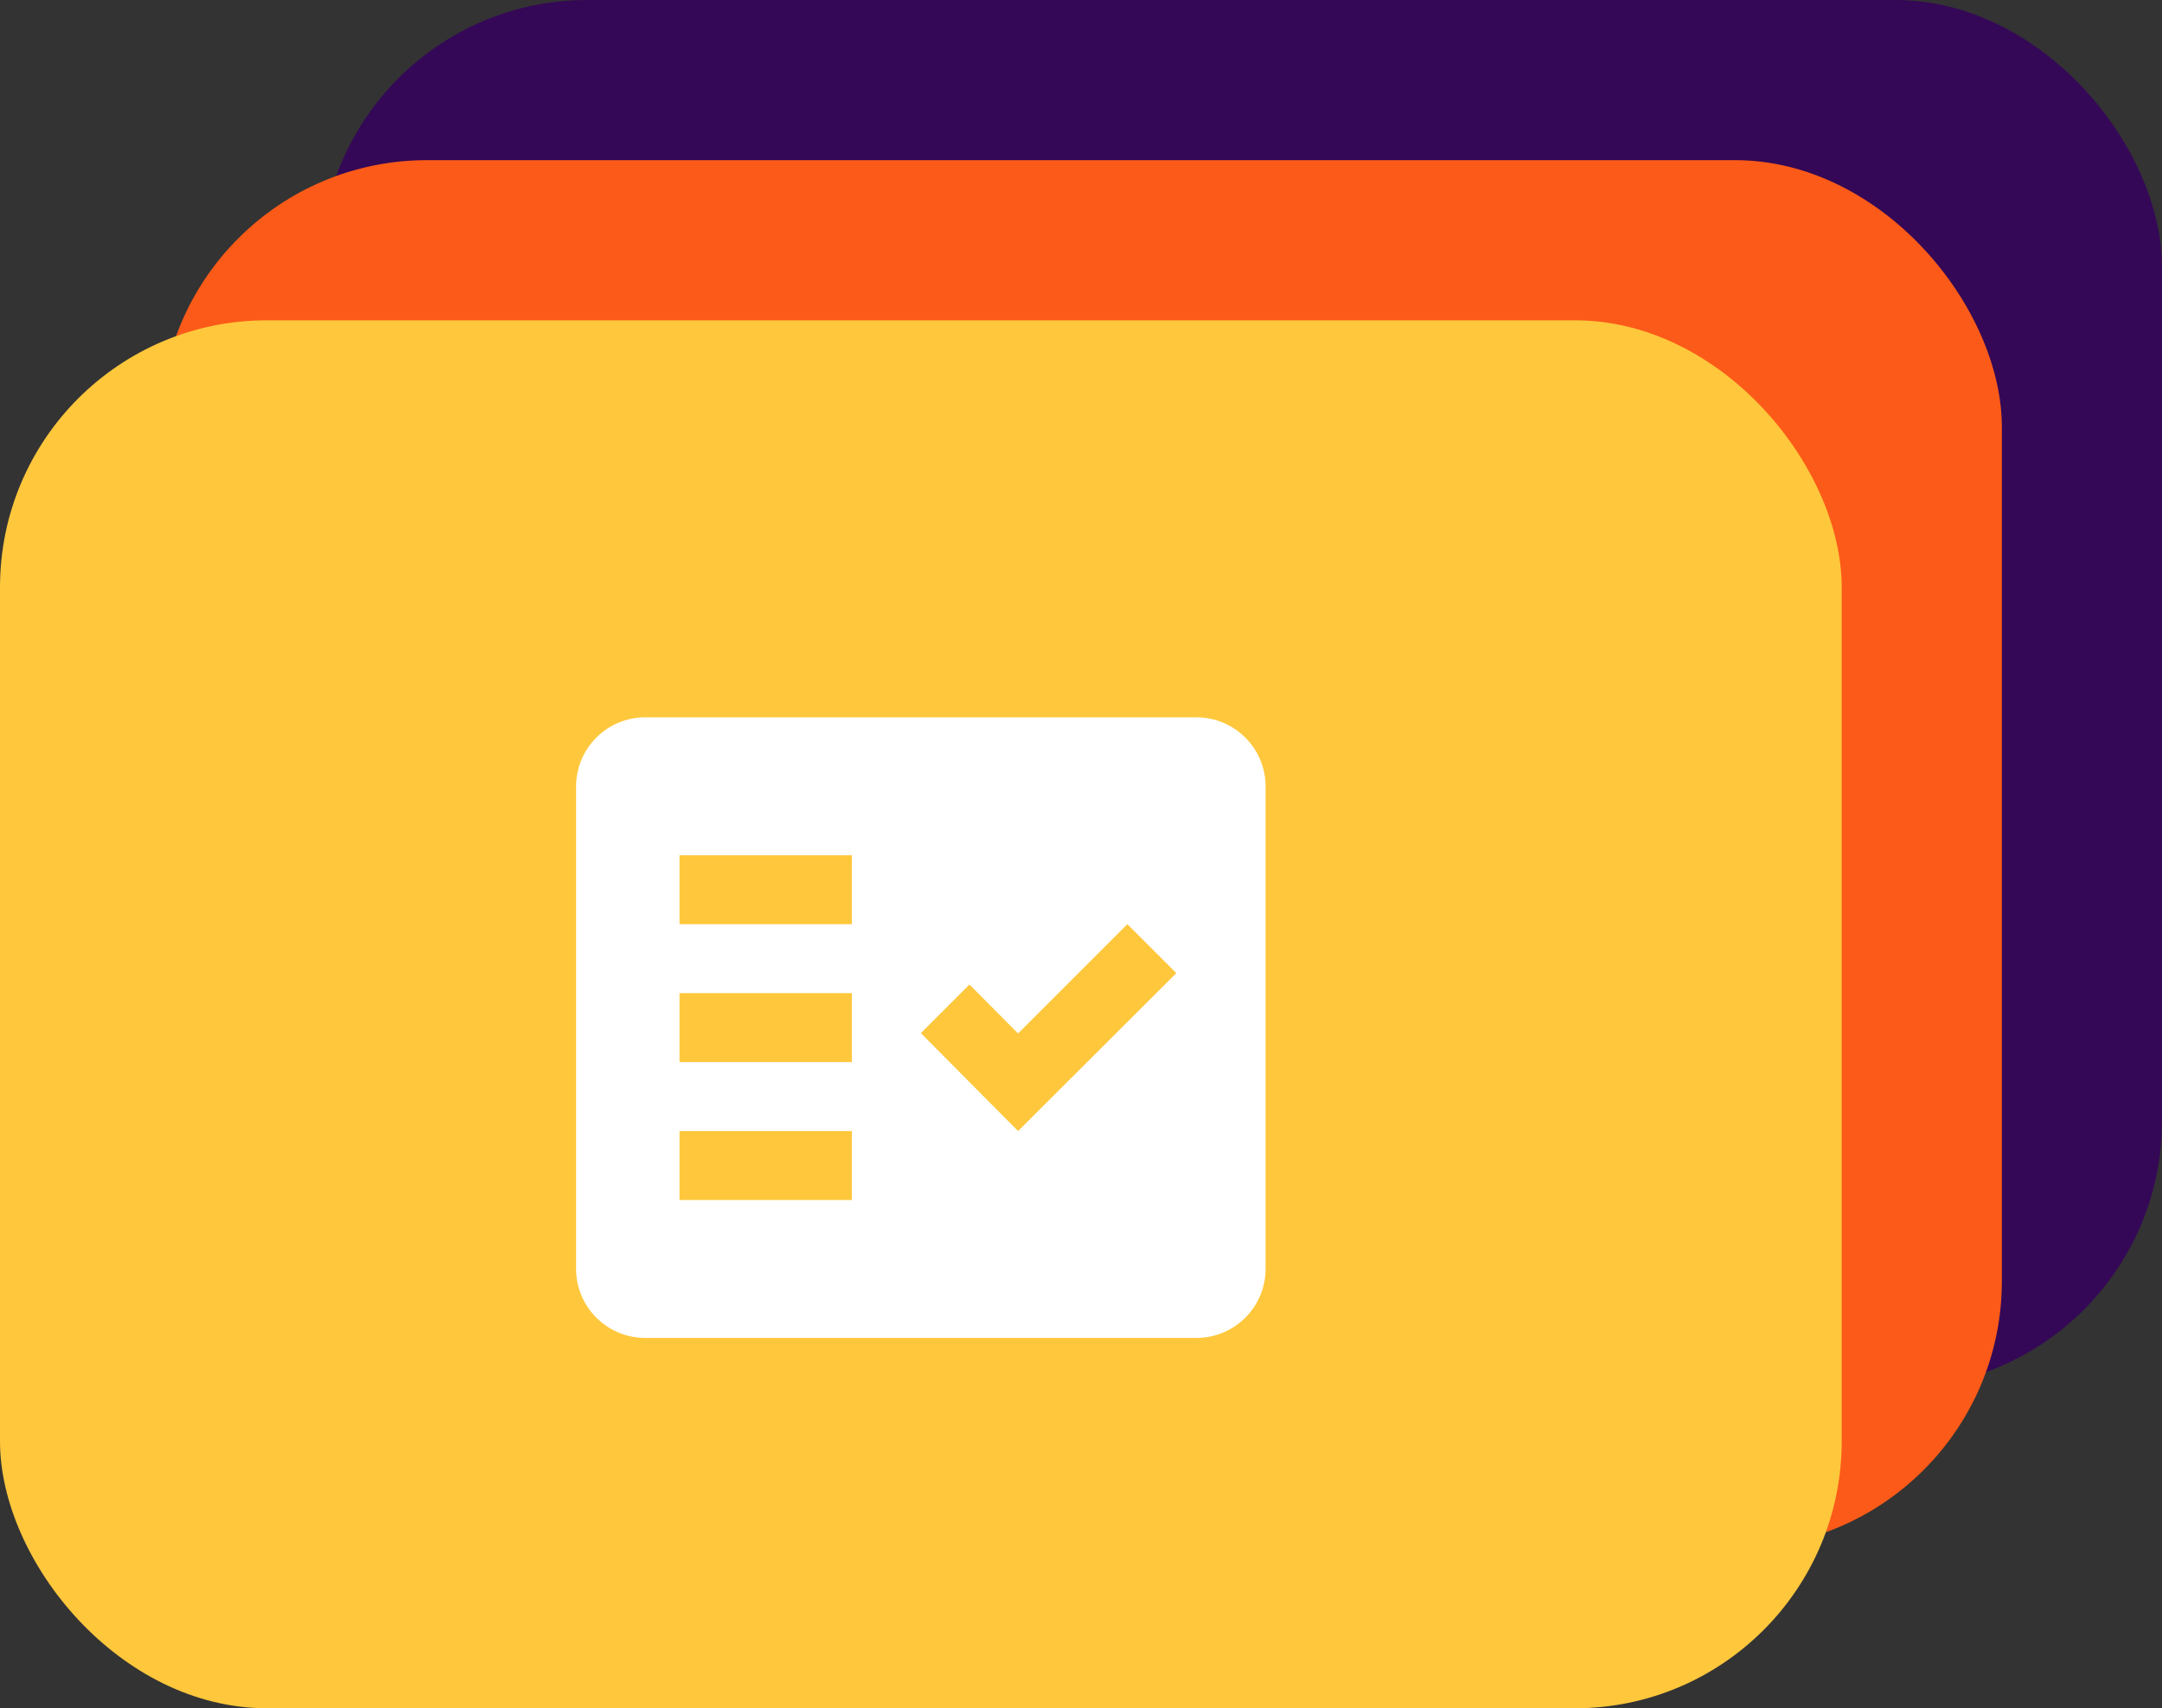
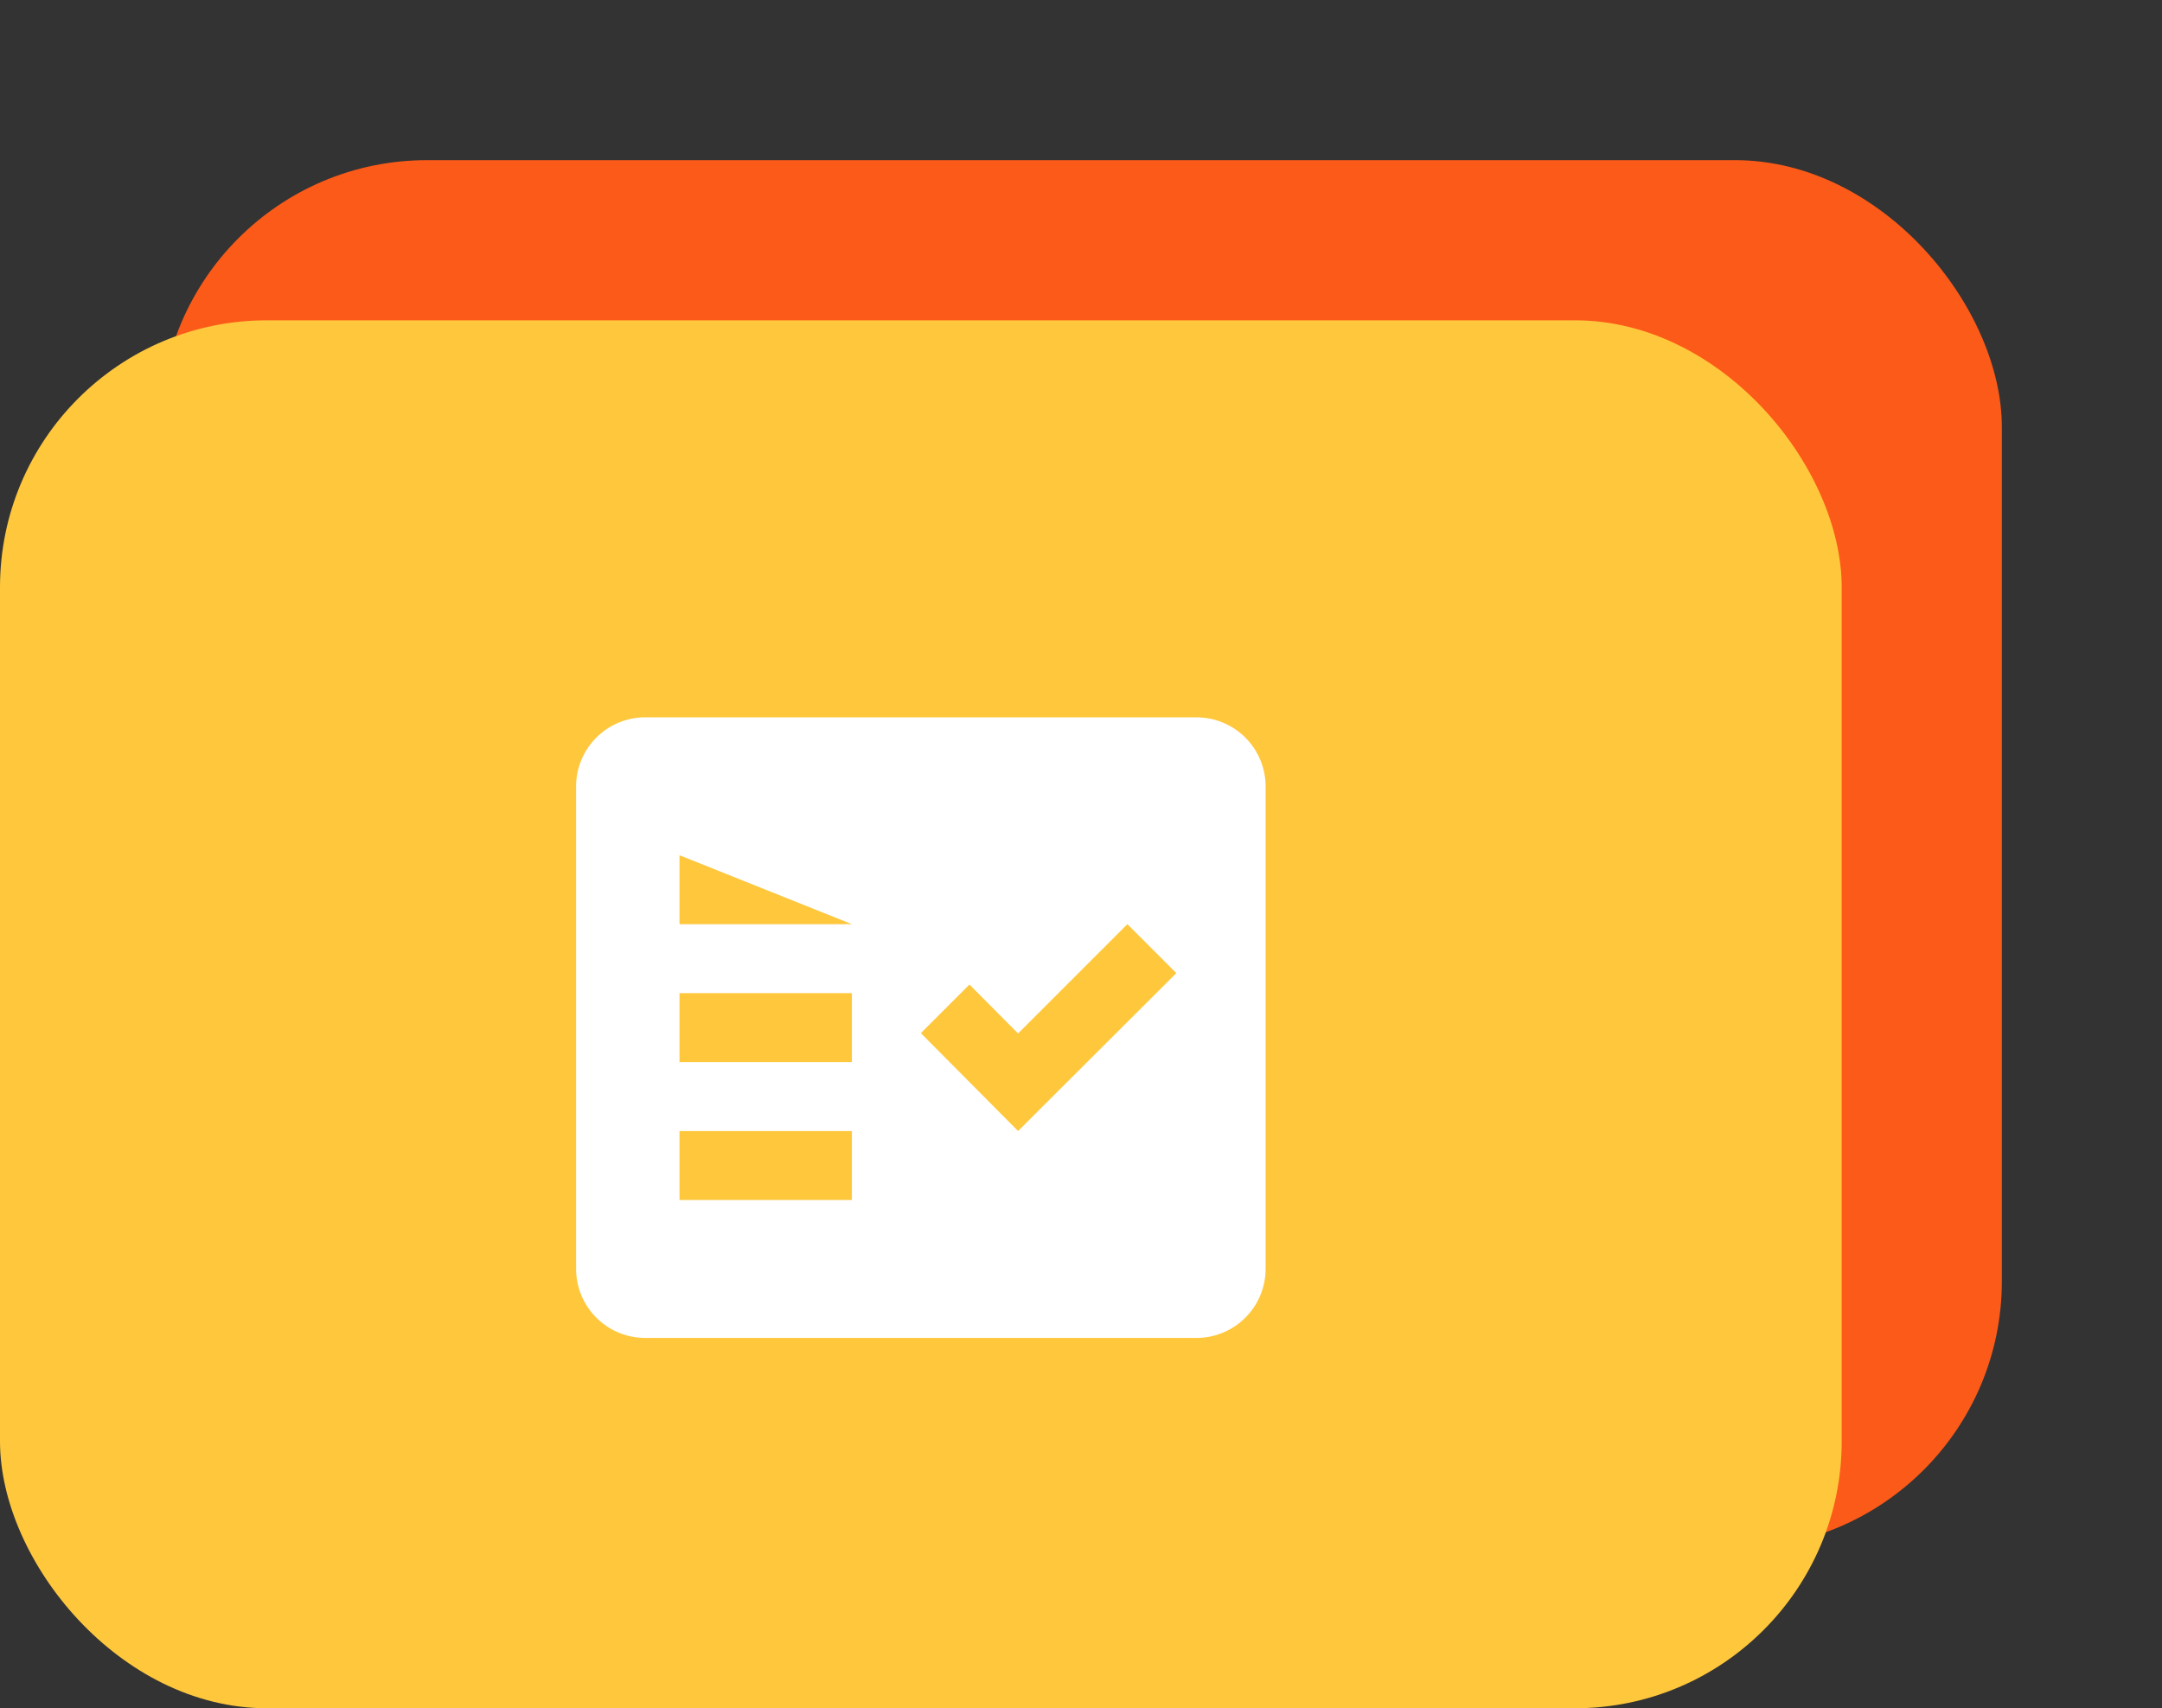
<svg xmlns="http://www.w3.org/2000/svg" width="81" height="64" viewBox="0 0 81 64">
  <rect x="0" y="0" width="81" height="64" fill="#333333" stroke="none" />
  <defs>
    <style>.a{fill:#340856;}.b{fill:#fc5a18;}.c{fill:#ffc73c;}.d{fill:none;}.e{fill:#fff;fill-rule:evenodd;}</style>
  </defs>
  <g transform="translate(-538 -1784)">
-     <rect class="a" width="69" height="52" rx="10" transform="translate(550 1784)" />
    <rect class="b" width="69" height="52" rx="10" transform="translate(544 1790)" />
    <rect class="c" width="69" height="52" rx="10" transform="translate(538 1796)" />
    <g transform="translate(557 1807)">
-       <rect class="d" width="31" height="31" />
      <g transform="translate(2.583 3.875)">
-         <path class="e" d="M25.25,3H4.583A2.591,2.591,0,0,0,2,5.583V23.667A2.591,2.591,0,0,0,4.583,26.25H25.25a2.591,2.591,0,0,0,2.583-2.583V5.583A2.591,2.591,0,0,0,25.25,3ZM12.333,21.083H5.875V18.5h6.458Zm0-5.167H5.875V13.333h6.458Zm0-5.167H5.875V8.167h6.458Zm6.226,7.75-3.642-3.668,1.821-1.821,1.821,1.834,4.095-4.095,1.834,1.834Z" transform="translate(-2 -3)" />
+         <path class="e" d="M25.25,3H4.583A2.591,2.591,0,0,0,2,5.583V23.667A2.591,2.591,0,0,0,4.583,26.25H25.25a2.591,2.591,0,0,0,2.583-2.583V5.583A2.591,2.591,0,0,0,25.25,3ZM12.333,21.083H5.875V18.5h6.458Zm0-5.167H5.875V13.333h6.458Zm0-5.167H5.875V8.167Zm6.226,7.75-3.642-3.668,1.821-1.821,1.821,1.834,4.095-4.095,1.834,1.834Z" transform="translate(-2 -3)" />
      </g>
    </g>
  </g>
</svg>